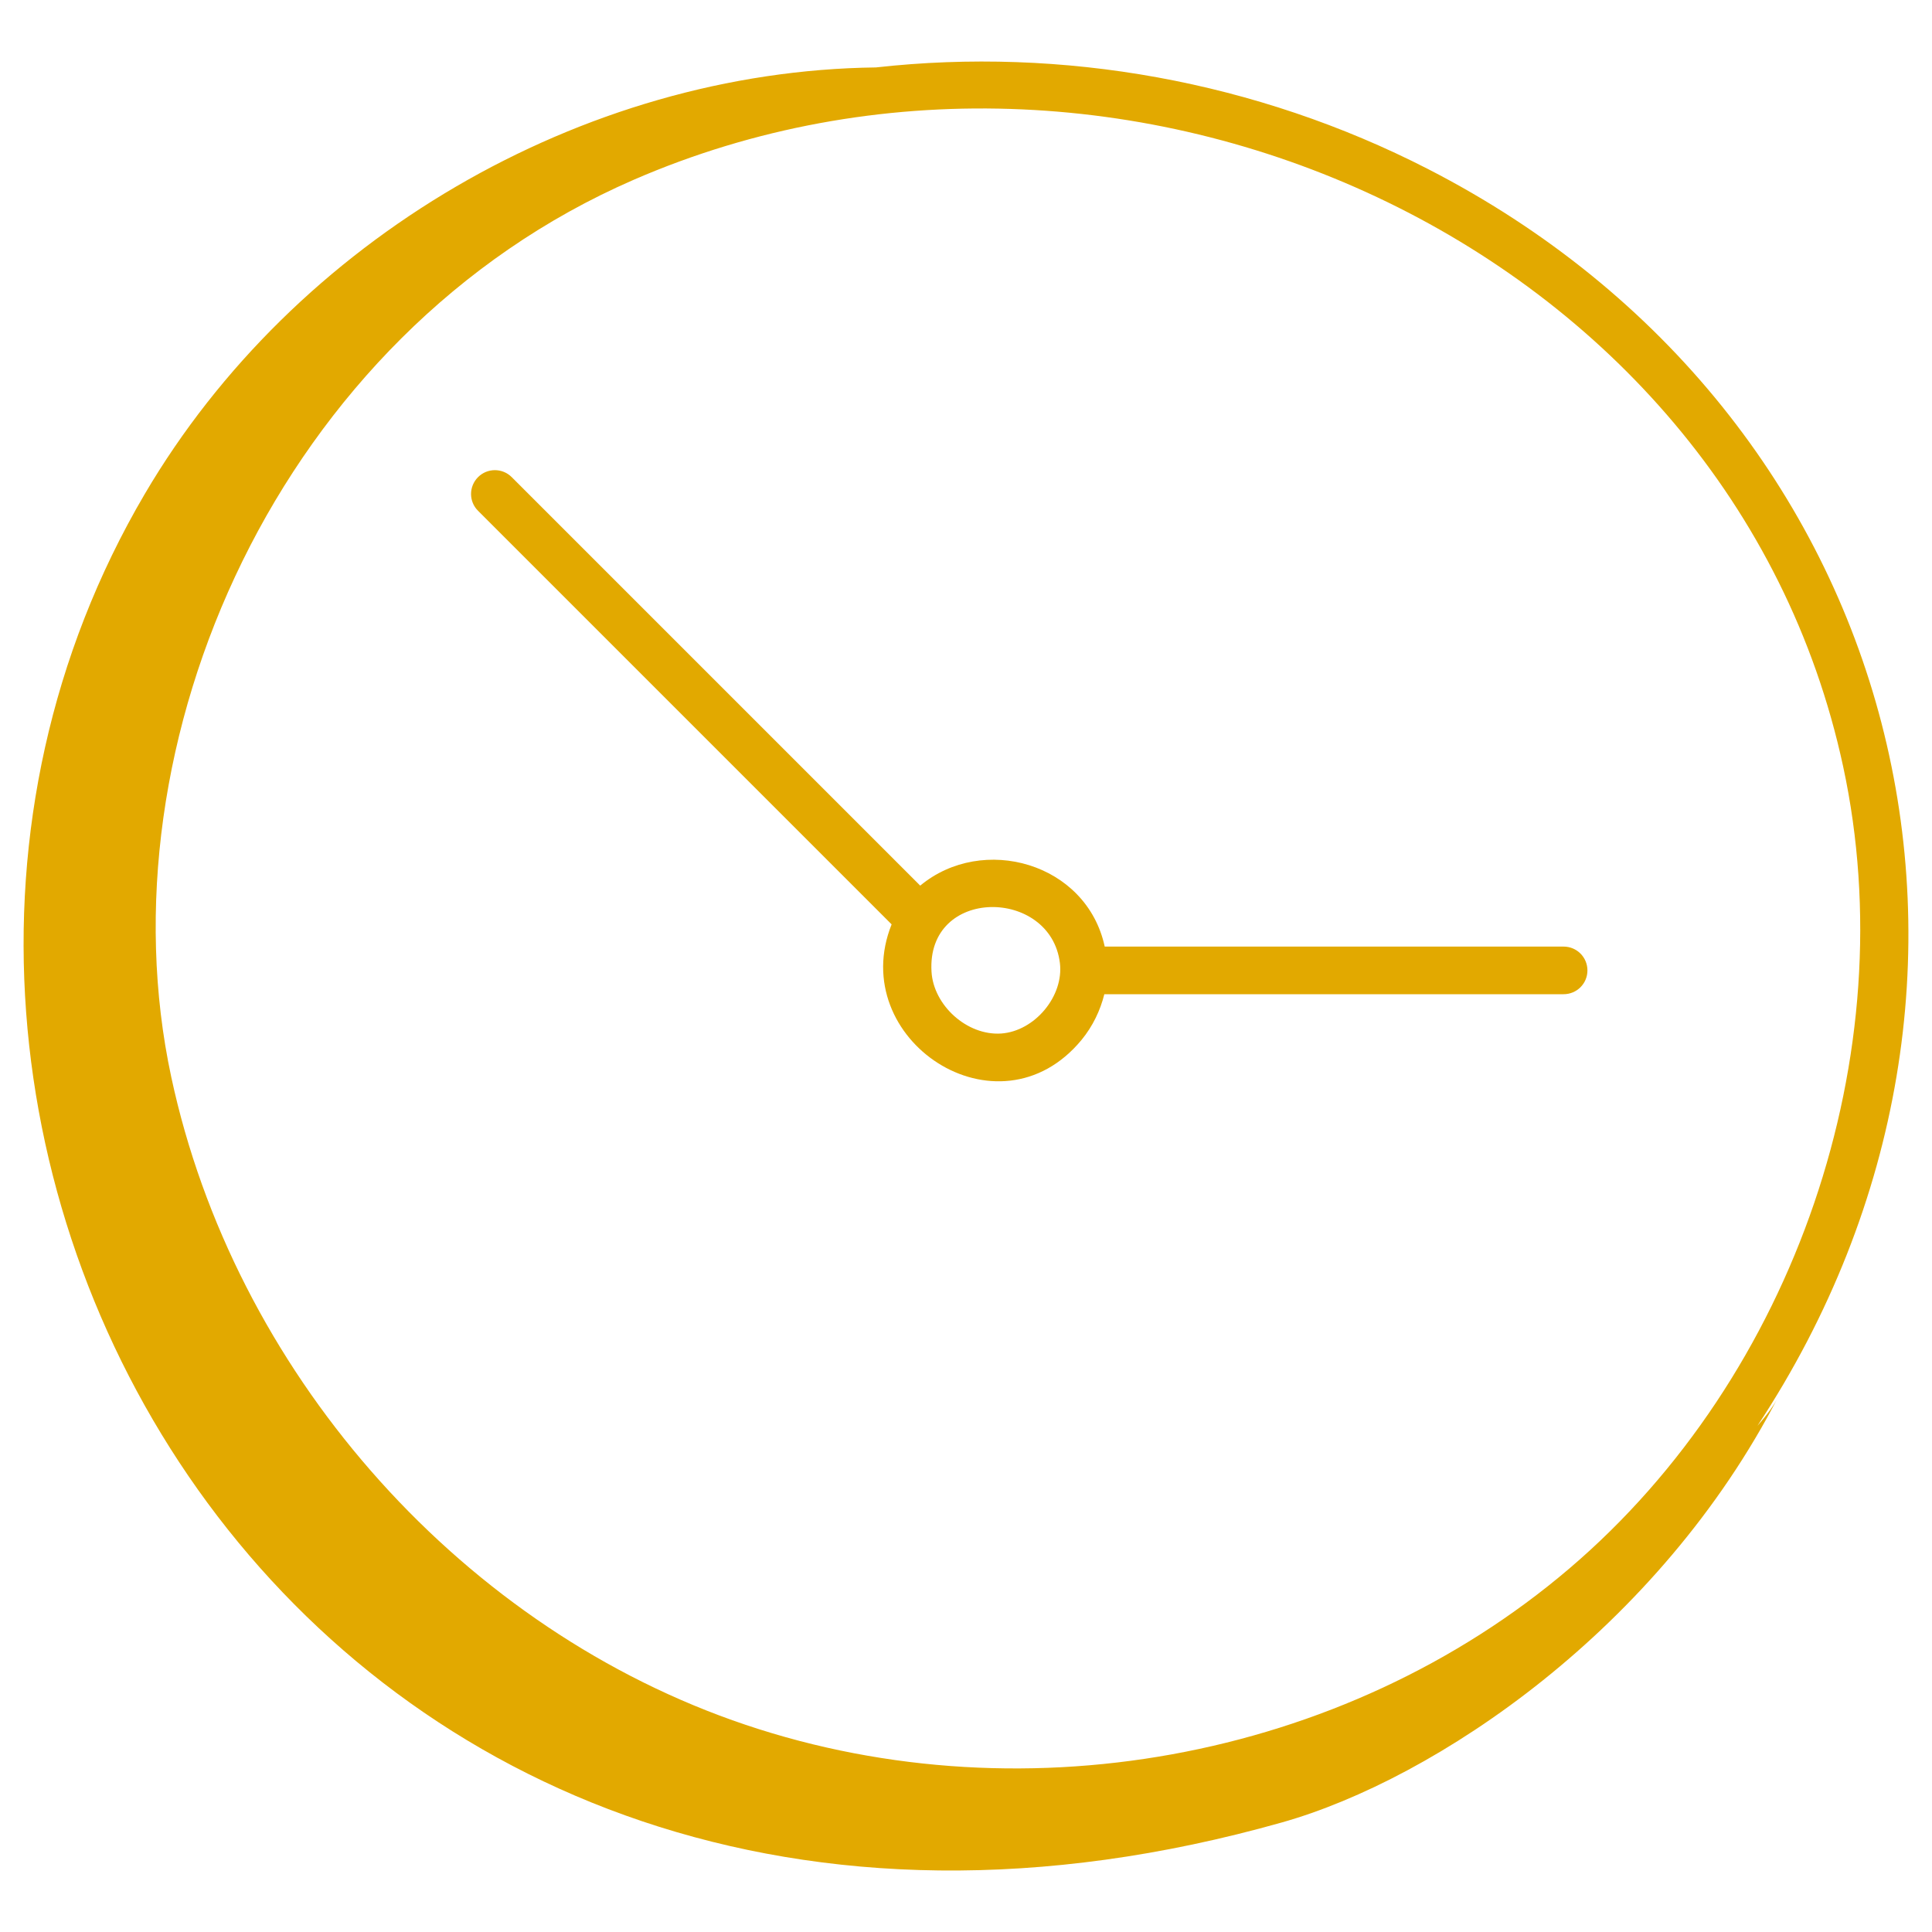
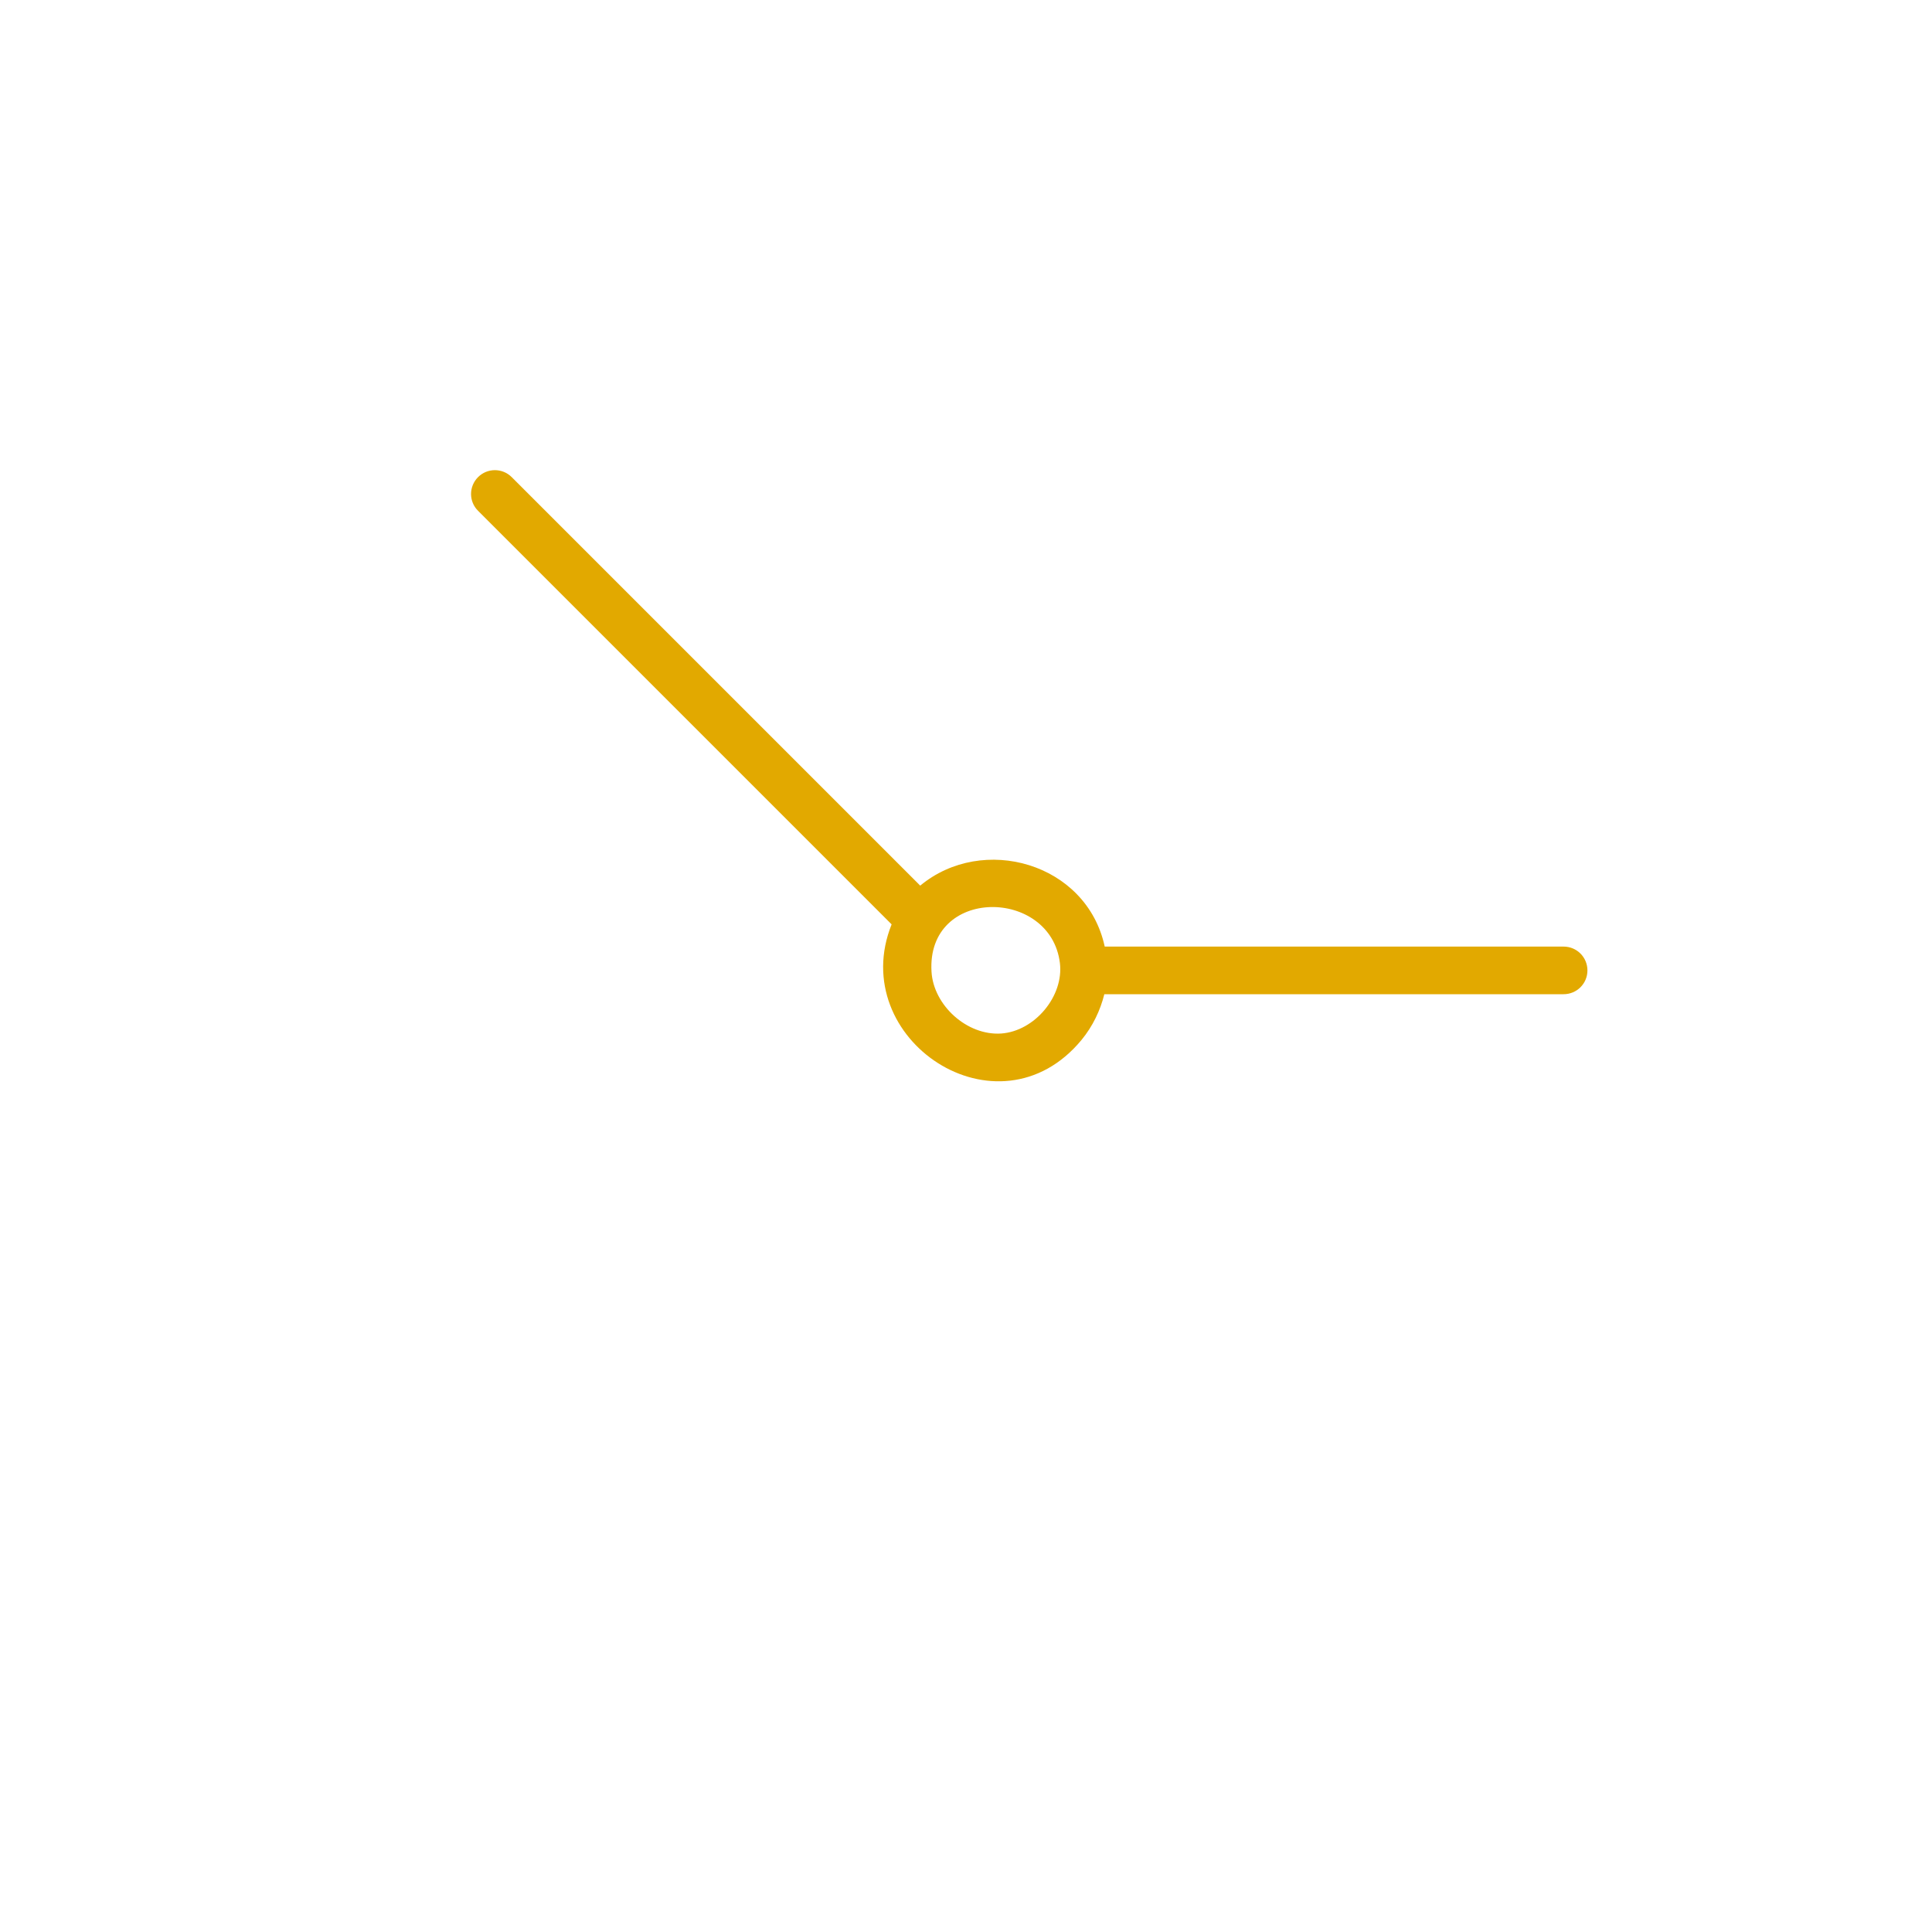
<svg xmlns="http://www.w3.org/2000/svg" width="20" height="20" viewBox="0 0 20 20" fill="none">
-   <path d="M14.781 1.749C13.001 0.836 10.993 0.483 9.068 0.698C6.019 0.735 3.047 2.479 1.499 5.113C-2.427 11.794 3.233 21.703 13.273 18.865C14.86 18.416 17.172 16.864 18.414 14.449C18.372 14.537 18.295 14.644 18.193 14.76C21.219 10.168 19.728 4.287 14.781 1.749ZM16.246 16.237C13.906 18.232 10.505 18.848 7.582 17.808C4.7 16.782 2.421 14.169 1.773 11.15C1.031 7.692 2.886 3.459 6.558 1.862C11.561 -0.313 17.906 2.49 19.08 7.934C19.722 10.909 18.583 14.246 16.246 16.237Z" fill="#E2A900" />
  <path d="M16.186 9.799H11.436C11.248 8.93 10.172 8.631 9.526 9.168L5.297 4.939C5.201 4.843 5.045 4.843 4.949 4.939C4.852 5.036 4.852 5.192 4.949 5.288L9.23 9.569C8.753 10.759 10.333 11.812 11.197 10.764C11.313 10.622 11.39 10.46 11.432 10.292H16.186C16.323 10.292 16.433 10.182 16.433 10.046C16.433 9.909 16.323 9.799 16.186 9.799ZM10.364 10.699C10.008 10.722 9.663 10.405 9.643 10.059C9.59 9.177 10.876 9.187 10.972 9.969C11.014 10.311 10.713 10.674 10.364 10.699Z" fill="#E2A900" />
</svg>